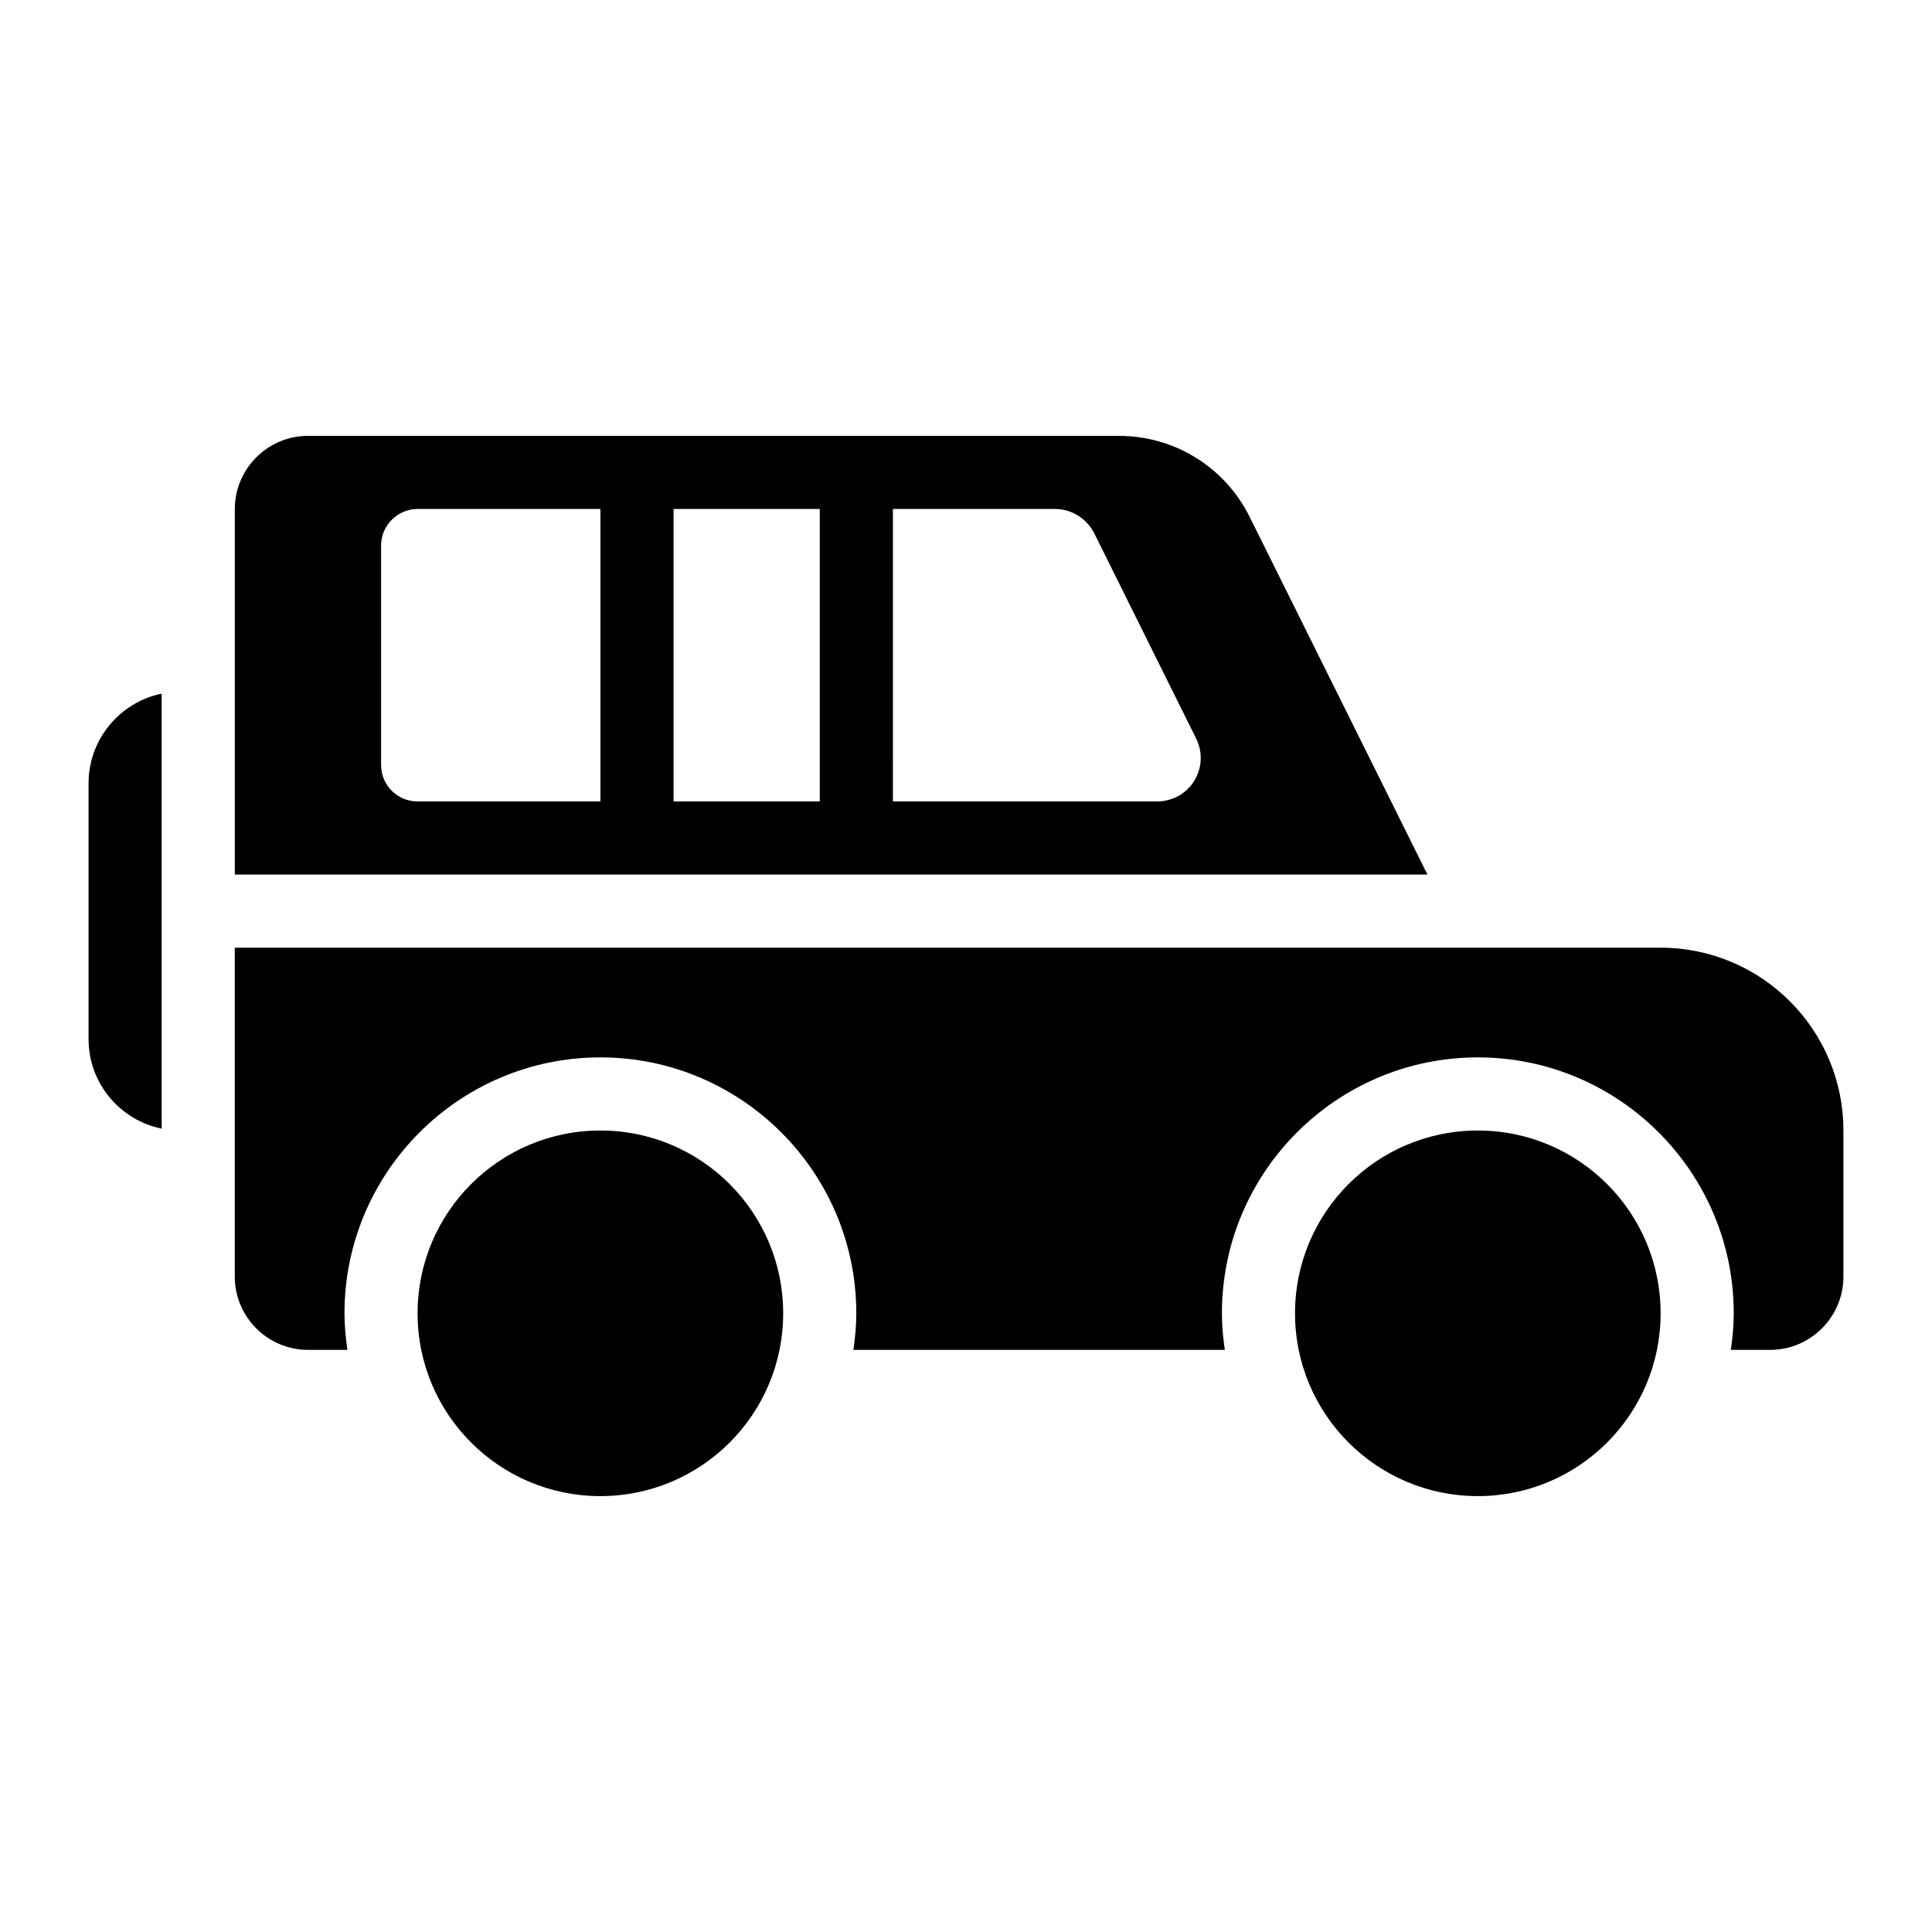
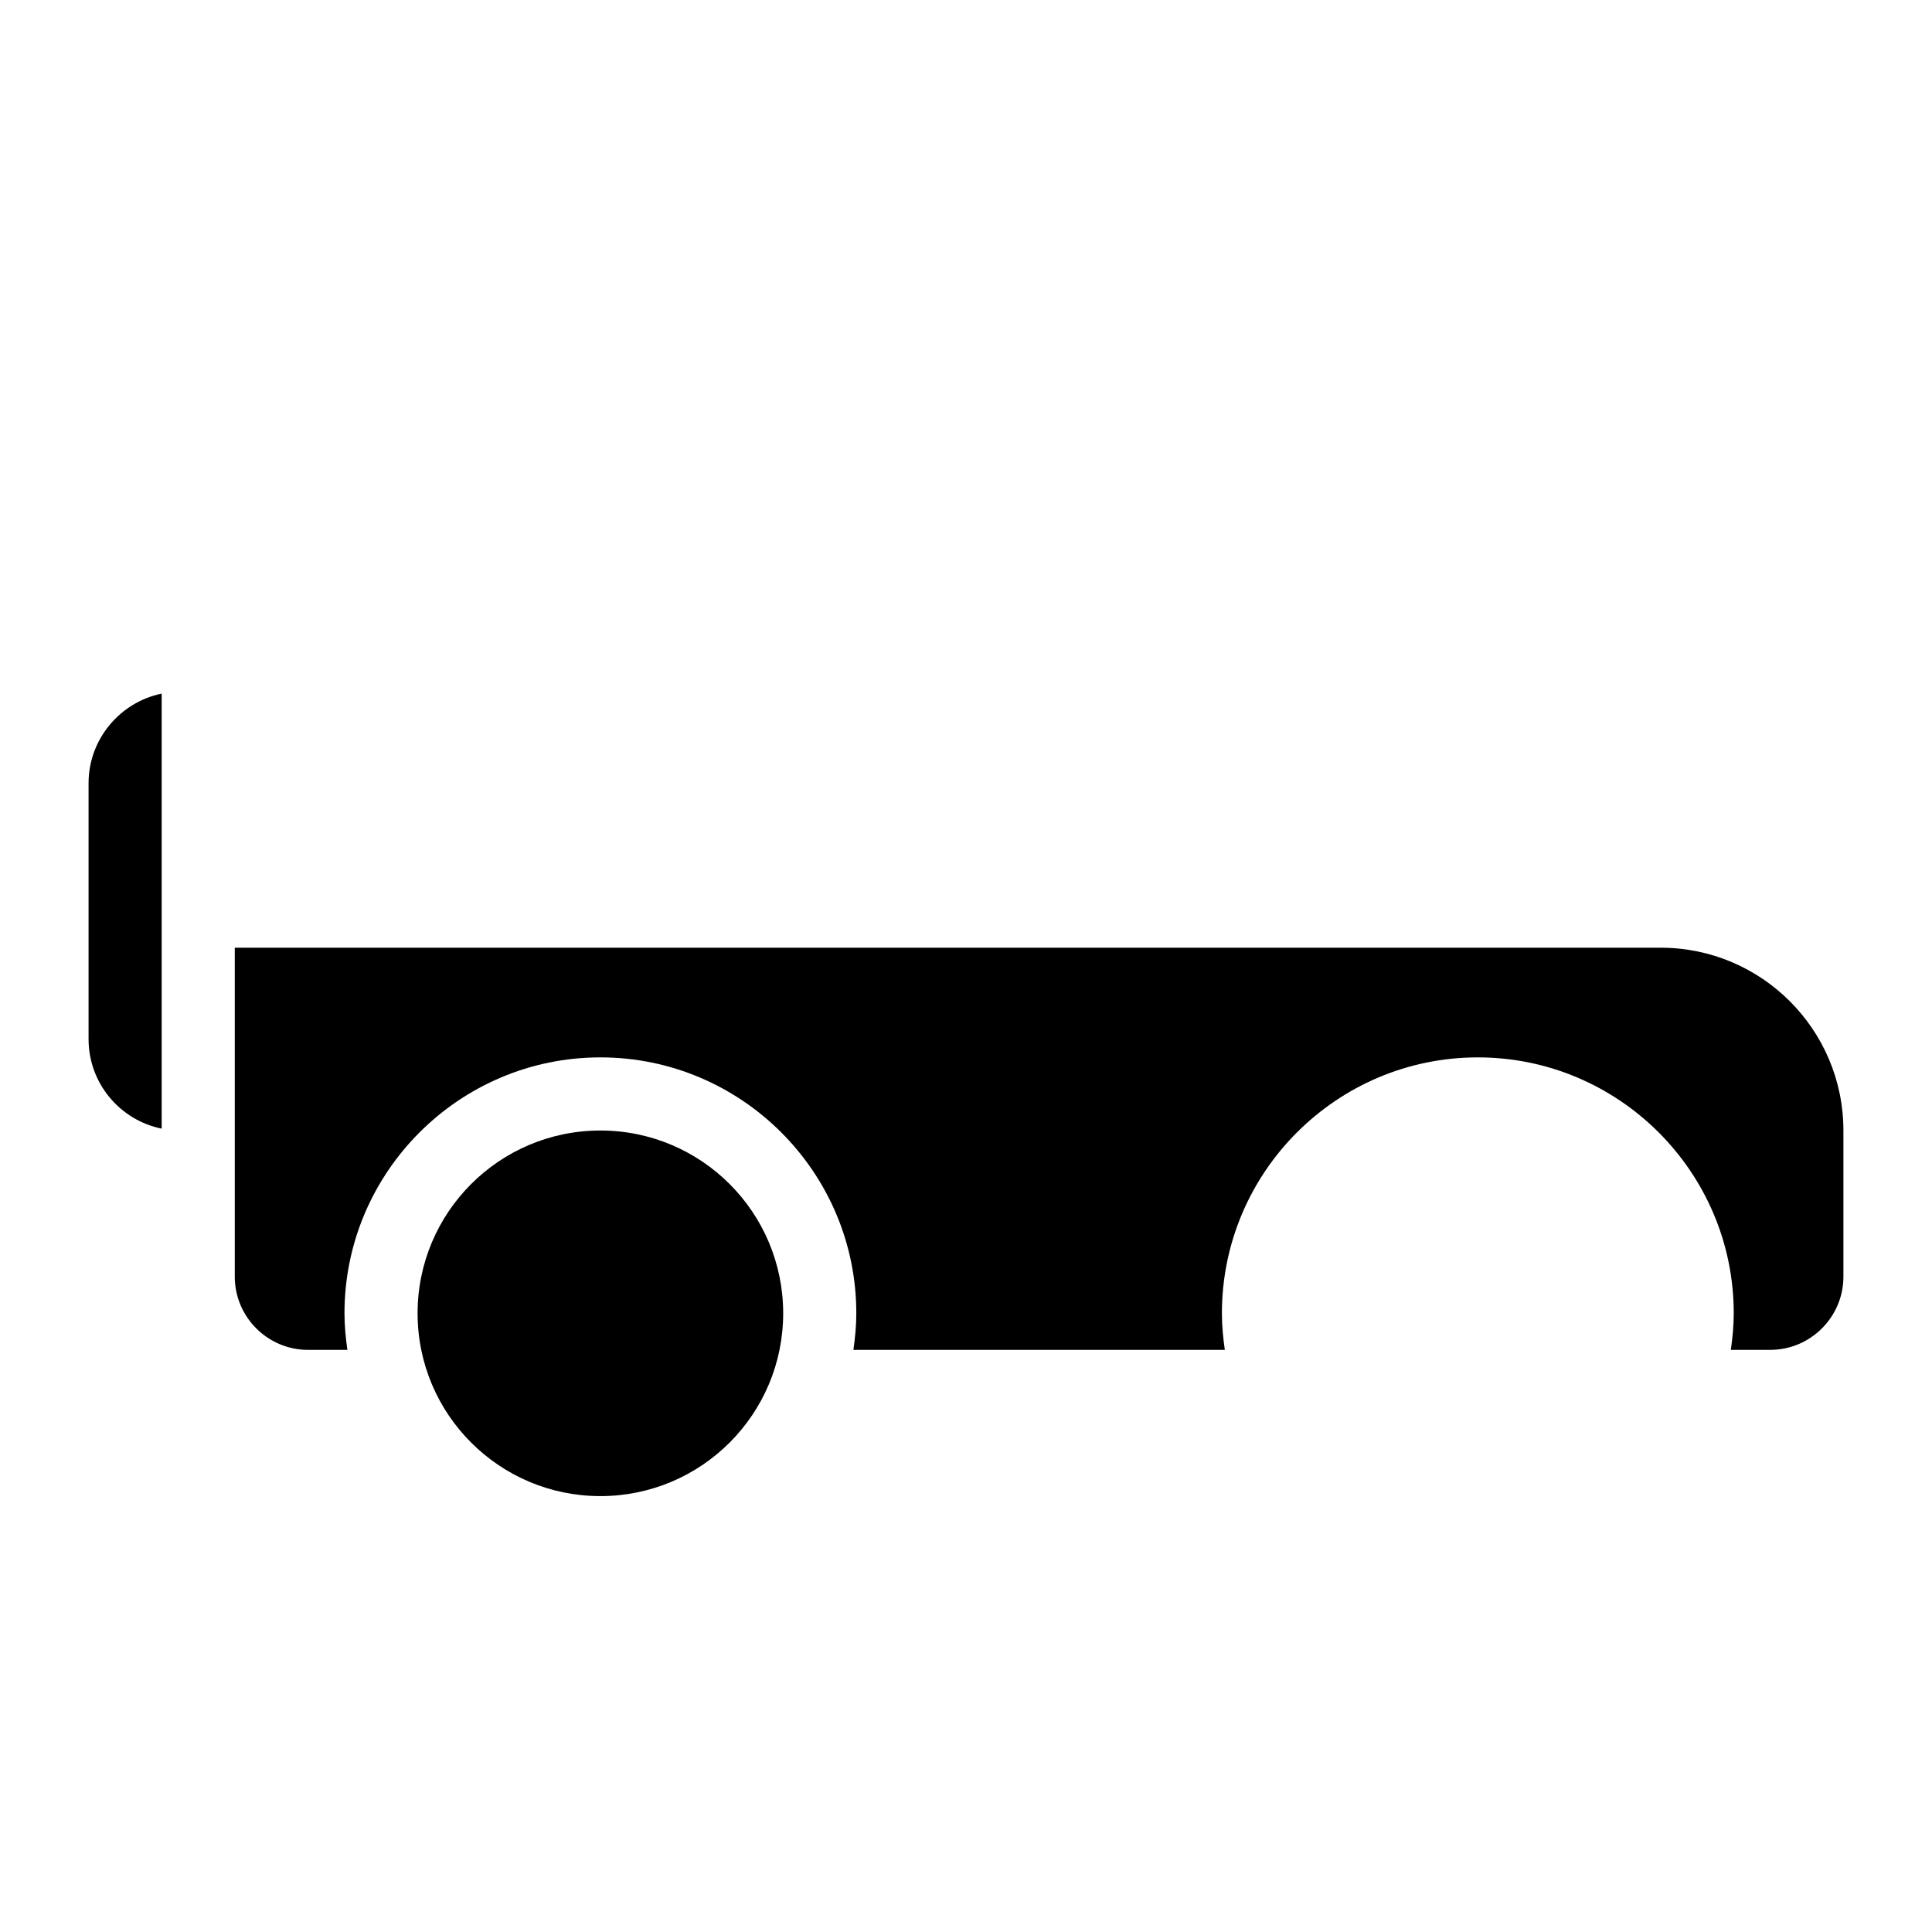
<svg xmlns="http://www.w3.org/2000/svg" fill="#000000" width="800px" height="800px" version="1.1" viewBox="144 144 512 512">
  <g>
    <path d="m351.55 492.04c0 26.758-21.688 48.445-48.441 48.445-26.754 0-48.445-21.688-48.445-48.445 0-26.754 21.691-48.441 48.445-48.441 26.754 0 48.441 21.688 48.441 48.441" />
    <path d="m167.47 351.55v67.82c0 11.711 8.328 21.488 19.379 23.734v-115.29c-11.051 2.262-19.379 12.102-19.379 23.73z" />
    <path d="m584.08 395.15h-377.86v87.199c0 10.656 8.719 19.379 19.379 19.379h10.465c-0.457-3.172-0.773-6.391-0.773-9.691 0-37.398 30.43-67.82 67.82-67.82 37.391 0 67.82 30.422 67.82 67.82 0 3.297-0.316 6.516-0.773 9.691h98.434c-0.457-3.172-0.773-6.391-0.773-9.691 0-37.398 30.43-67.82 67.82-67.82s67.82 30.422 67.82 67.82c0 3.297-0.316 6.516-0.773 9.691h10.457c10.656 0 19.379-8.719 19.379-19.379v-38.754c0-26.742-21.703-48.445-48.445-48.445z" />
-     <path d="m584.08 492.04c0 26.758-21.688 48.445-48.441 48.445s-48.445-21.688-48.445-48.445c0-26.754 21.691-48.441 48.445-48.441s48.441 21.688 48.441 48.441" />
-     <path d="m522.29 375.77-47.102-94.754c-6.59-13.27-19.961-21.508-34.688-21.508h-214.89c-10.656 0-19.379 8.719-19.379 19.379v96.883zm-141.66-96.883h42.922c4.457 0 8.43 2.519 10.465 6.492l26.934 54.258c1.84 3.684 1.648 7.848-0.484 11.336-2.133 3.387-5.812 5.422-9.883 5.422h-69.953zm-58.133 0h38.754v77.508h-38.754zm-77.508 67.82v-58.133c0-5.328 4.359-9.688 9.688-9.688h48.441v77.504h-48.441c-5.328 0.004-9.688-4.258-9.688-9.684z" />
  </g>
</svg>